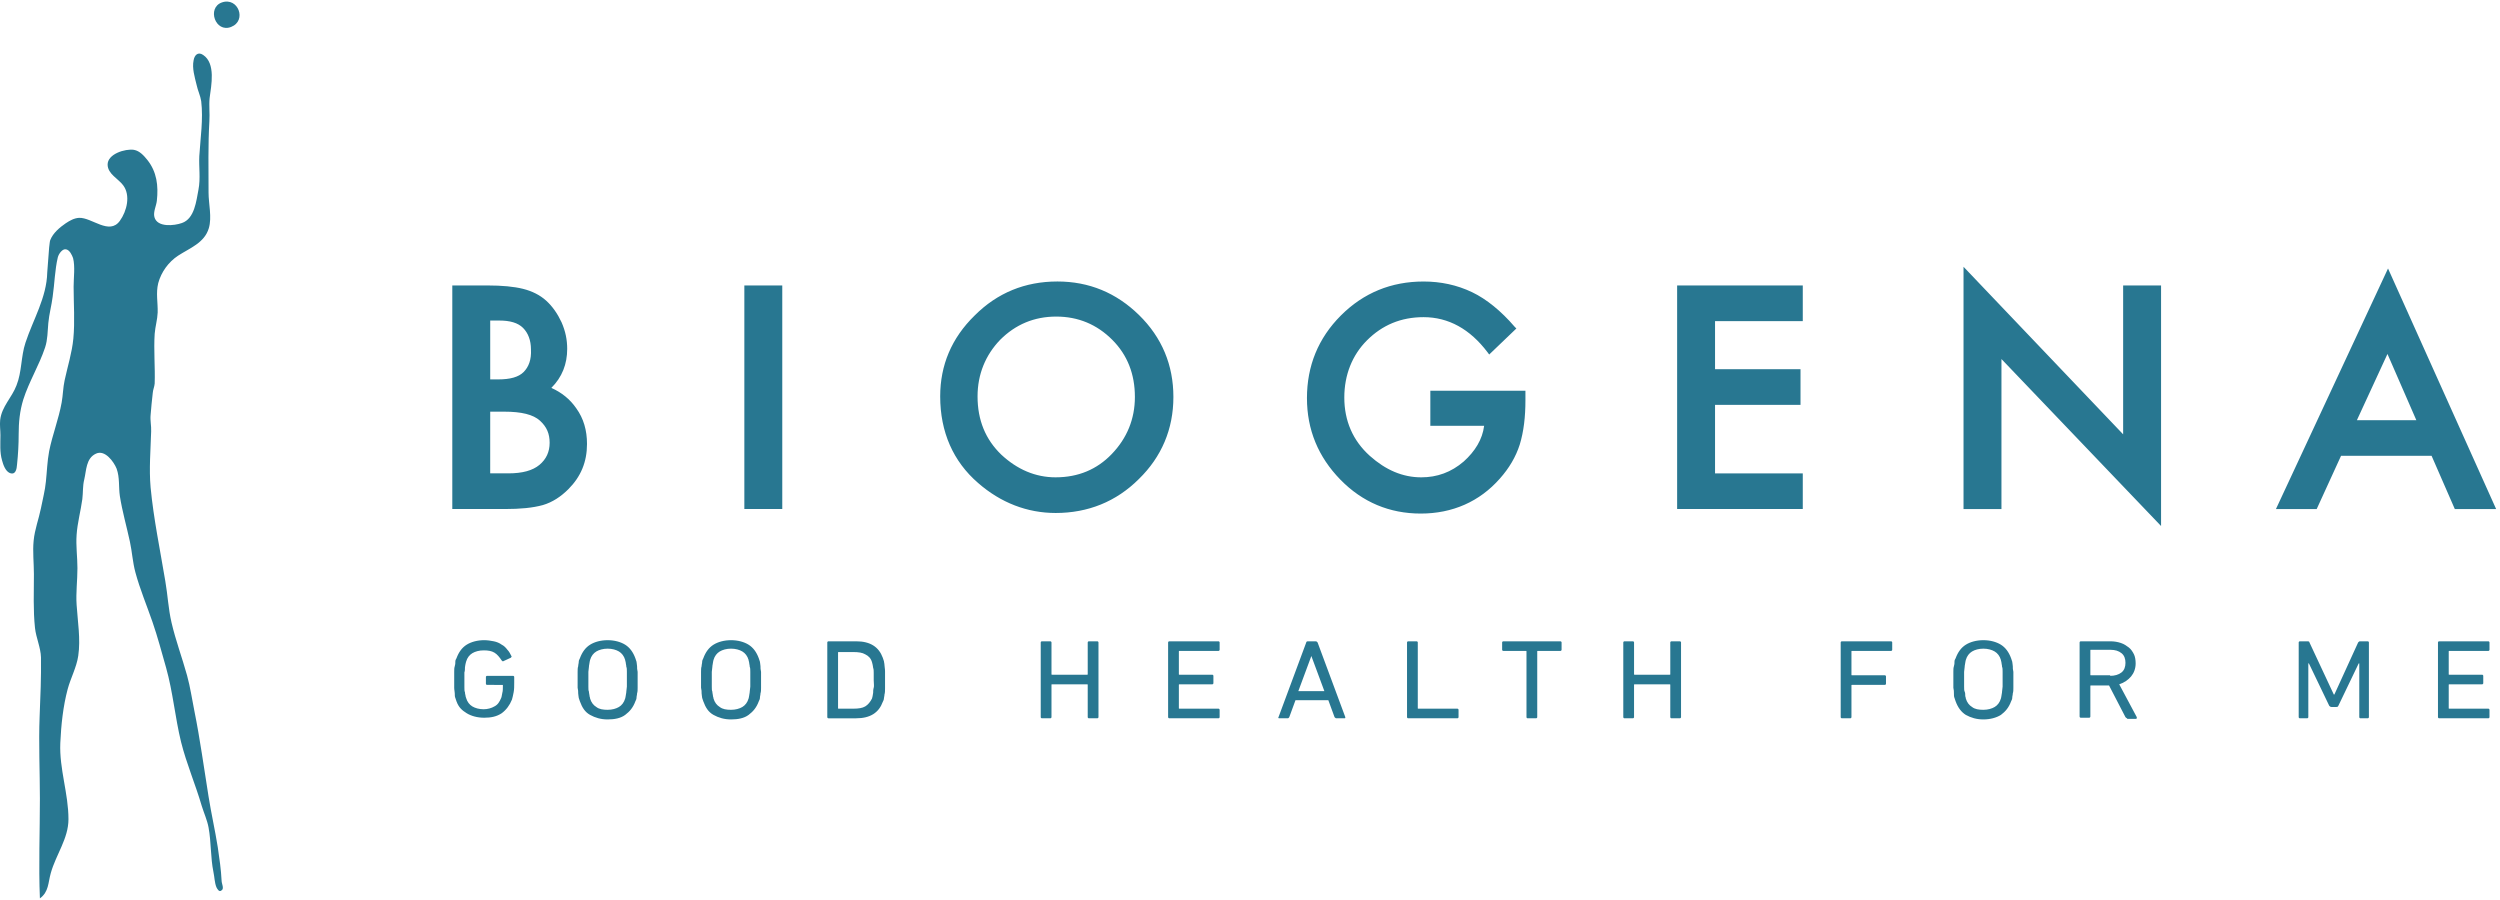
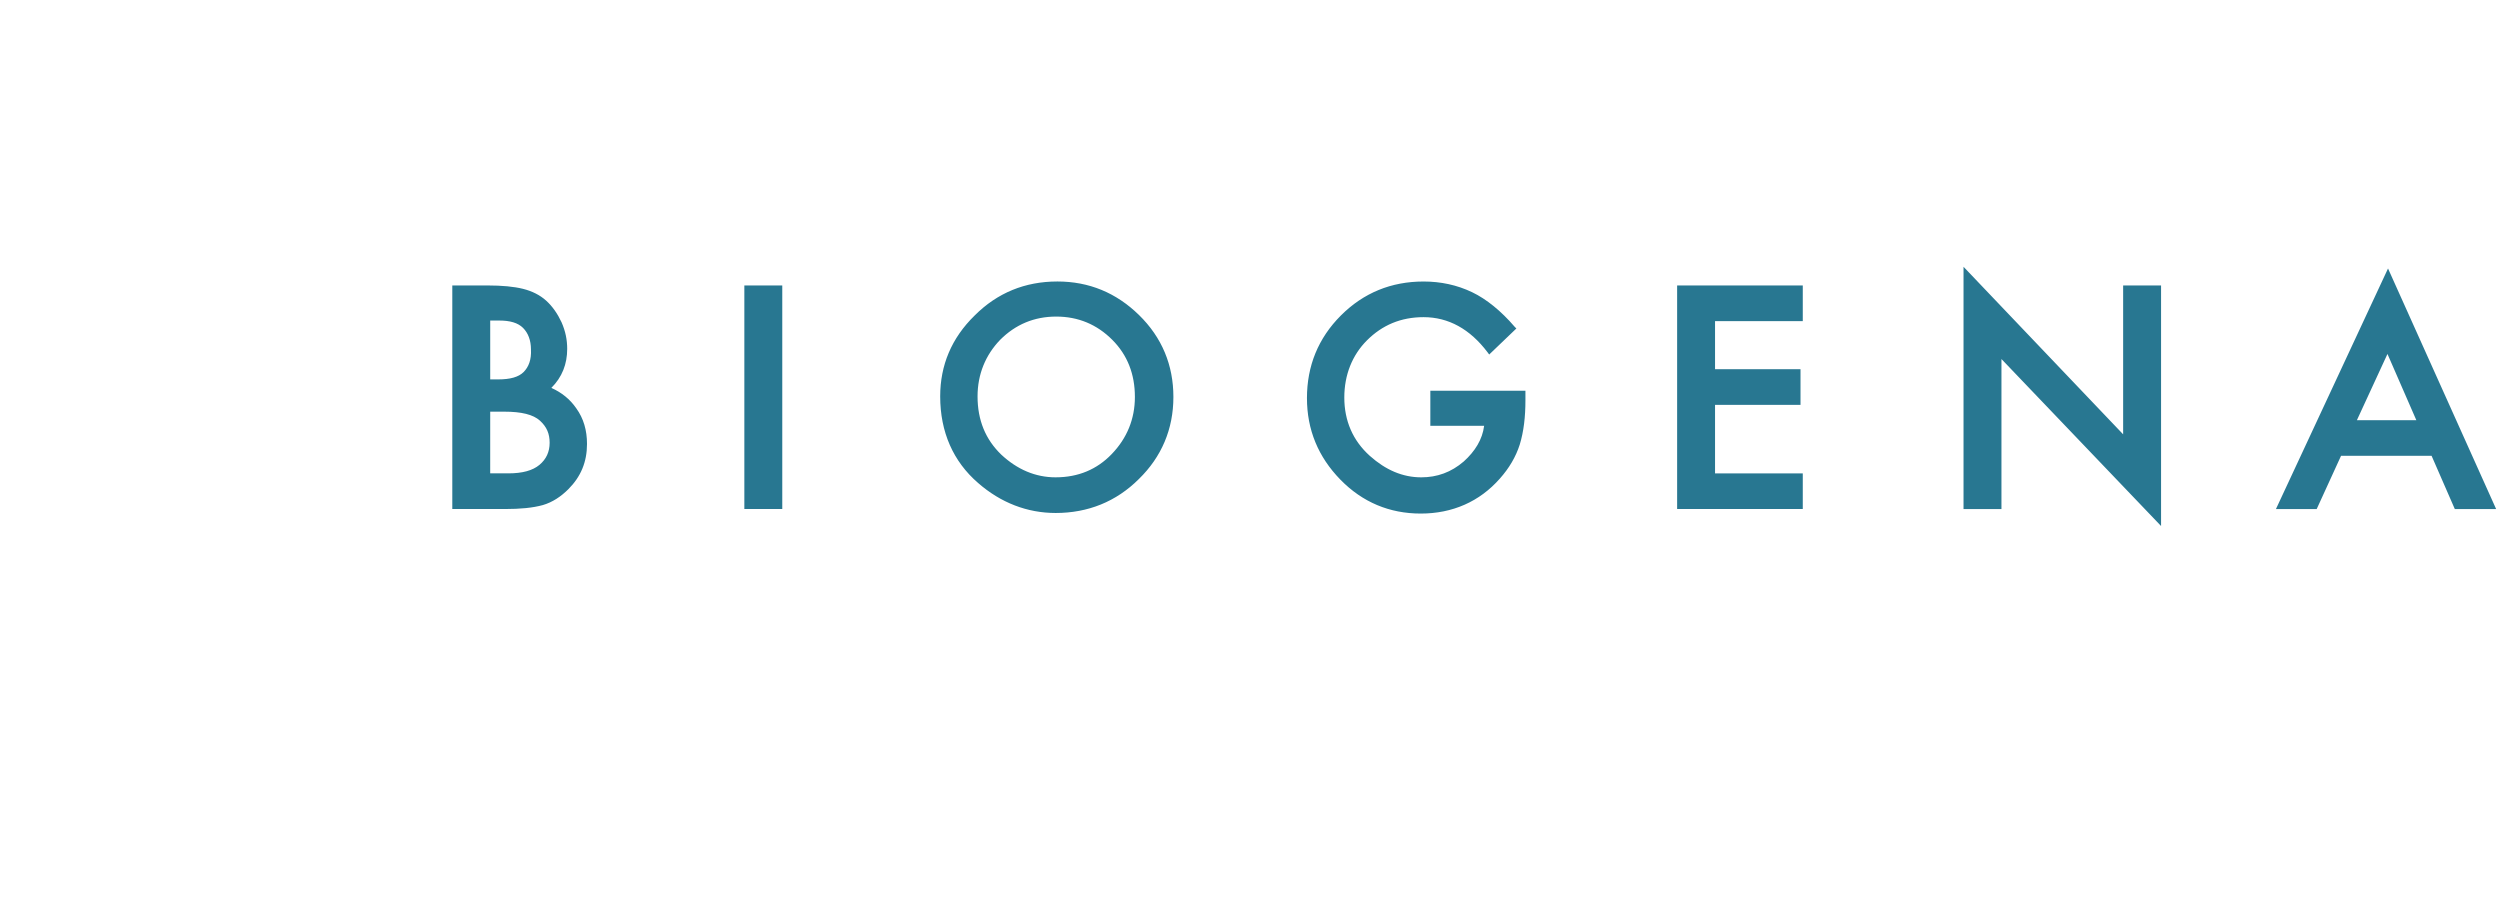
<svg xmlns="http://www.w3.org/2000/svg" version="1.1" id="Ebene_1" x="0" y="0" viewBox="0 0 223 80" xml:space="preserve" width="200" height="72">
  <style type="text/css" id="style3">.st0{fill:#287791}</style>
  <g id="g4158">
-     <path id="path5" d="M19.791.078c-1.359.485-.582 2.742.825 2.184 1.432-.558.631-2.693-.825-2.184M19.767 78.423c-.049-.995-.194-1.99-.34-2.984-.243-1.529-.582-3.009-.825-4.537-.412-2.548-.752-5.095-1.262-7.619-.218-1.068-.364-2.135-.655-3.178-.437-1.577-1.019-3.13-1.383-4.707-.291-1.237-.34-2.475-.558-3.712-.461-2.766-1.043-5.556-1.31-8.346-.146-1.65 0-3.348.049-4.998.024-.485-.097-.971-.049-1.456.049-.655.121-1.334.194-1.99.024-.291.146-.534.17-.825.049-1.48-.097-2.96 0-4.44.049-.631.243-1.262.267-1.893.024-.898-.17-1.723.049-2.62.267-.995.922-1.893 1.771-2.451 1.043-.679 2.354-1.14 2.742-2.451.291-.971-.024-2.184-.024-3.178 0-2.111-.049-4.246.073-6.357.049-.704-.049-1.383.024-2.087.146-1.116.558-3.081-.582-3.834-.461-.315-.776.024-.849.485-.146.704.097 1.48.267 2.184.097.485.34.971.412 1.456.194 1.626-.073 3.3-.17 4.901-.049 1.019.121 1.965-.073 2.984-.194.995-.34 2.596-1.48 2.984-.679.243-2.208.412-2.451-.534-.121-.461.17-.995.218-1.456.146-1.334 0-2.572-.849-3.639-.315-.388-.679-.801-1.189-.898-.776-.121-2.378.364-2.354 1.334.024.825.946 1.237 1.383 1.82.679.898.34 2.305-.291 3.178-.946 1.31-2.499-.315-3.639-.267-.437.024-.825.243-1.189.485-.534.364-1.14.873-1.383 1.504-.049.146-.049.315-.097.655l-.17 2.232c-.049 2.232-1.262 4.197-1.941 6.26-.412 1.237-.315 2.596-.801 3.809-.412 1.092-1.31 1.868-1.456 3.081-.049.461.024.898.024 1.359 0 .776-.073 1.504.146 2.256.097.364.291.946.679 1.116.534.218.631-.364.655-.752.097-.922.146-1.795.146-2.717 0-1.043.097-2.062.412-3.081.51-1.601 1.407-3.033 1.941-4.634.243-.728.218-1.432.291-2.184.073-.801.291-1.577.388-2.354.17-1.165.194-2.402.461-3.518.073-.291.412-.801.752-.704.315.073.51.51.607.776.194.752.049 1.747.049 2.548 0 1.529.121 3.106-.024 4.634-.121 1.262-.51 2.475-.776 3.712-.146.655-.146 1.334-.267 1.99-.267 1.48-.825 2.887-1.116 4.343-.17.898-.194 1.82-.291 2.717-.073.801-.291 1.577-.437 2.354-.194.971-.558 1.893-.655 2.912-.097.971.024 2.014.024 2.984 0 1.601-.073 3.203.097 4.804.097.873.51 1.747.534 2.62.024 1.747-.049 3.518-.121 5.265-.097 2.426.024 4.901.024 7.352 0 2.96-.121 5.944 0 8.88.801-.582.728-1.407.971-2.256.461-1.65 1.577-3.081 1.577-4.804 0-2.305-.825-4.489-.728-6.794.073-1.601.243-3.251.655-4.804.267-.995.801-1.965.946-2.984.218-1.48-.049-3.057-.146-4.537-.073-1.092.073-2.184.073-3.275 0-.995-.146-1.99-.073-2.984.073-1.068.364-2.111.51-3.178.073-.607.024-1.165.17-1.747.194-.801.146-1.893 1.043-2.305.801-.388 1.601.728 1.844 1.334.291.801.17 1.626.291 2.451.218 1.383.607 2.717.898 4.076.194.898.243 1.82.485 2.717.412 1.529 1.019 2.96 1.529 4.44.461 1.334.825 2.717 1.213 4.076.607 2.159.801 4.44 1.334 6.624.485 1.941 1.286 3.785 1.844 5.702.194.631.485 1.262.607 1.917.243 1.31.17 2.669.437 3.979.097.437.097.946.267 1.359.073.146.243.461.437.291.291-.146.024-.607.024-.873z" class="st0" fill="#287791" />
    <g transform="translate(-36.346 -82.215) scale(.505)" id="g7">
-       <path id="path9" d="M152.6 286.4c-.1-.2-.1-.4-.2-.6-.1-.2-.1-.5-.1-.8 0-.3-.1-.6-.1-1v-2.8c0-.4 0-.7.1-1 .1-.3.1-.5.1-.8 0-.3.1-.4.2-.6.4-1.1 1-1.9 1.8-2.4s1.9-.8 3.1-.8c.6 0 1.2.1 1.7.2s1 .3 1.4.6c.4.2.7.5 1 .9.3.3.5.7.7 1.1.1.1 0 .2-.1.3l-1.3.6c-.1.1-.2 0-.3-.1-.4-.6-.8-1.1-1.3-1.4-.5-.3-1.1-.4-1.9-.4-.8 0-1.5.2-2 .5s-.9.8-1.1 1.5c0 .1-.1.3-.1.4 0 .1-.1.4-.1.6 0 .3 0 .6-.1.9v2.6c0 .4 0 .7.1.9 0 .3.1.5.1.6 0 .2.1.3.1.4.2.7.6 1.2 1.1 1.5.5.3 1.2.5 2 .5.7 0 1.4-.2 1.9-.5.6-.3.9-.8 1.2-1.5.1-.2.1-.5.2-.9.1-.3.1-.8.1-1.3 0-.1 0-.1-.1-.1H158c-.1 0-.2-.1-.2-.2v-1.2c0-.1.1-.2.2-.2h4.6c.1 0 .2.1.2.2v1c0 .6 0 1.2-.1 1.7s-.2 1-.3 1.3c-.4 1-1 1.8-1.8 2.4-.9.6-1.9.8-3.1.8-1.2 0-2.3-.3-3.1-.8-.8-.5-1.4-1-1.8-2.1zm26.7 3.2c-1.2 0-2.2-.3-3.1-.8-.9-.5-1.4-1.3-1.8-2.4-.1-.2-.1-.4-.2-.6 0-.2-.1-.5-.1-.8 0-.3 0-.6-.1-1v-2.8c0-.4 0-.7.1-1 0-.3.1-.5.1-.8 0-.2.1-.4.2-.6.4-1.1 1-1.9 1.8-2.4s1.9-.8 3.1-.8c1.2 0 2.3.3 3.1.8.8.5 1.4 1.3 1.8 2.4.1.2.1.4.2.6 0 .2.1.5.1.8 0 .3 0 .6.1 1v2.8c0 .4 0 .7-.1 1 0 .3-.1.5-.1.8 0 .2-.1.4-.2.6-.4 1.1-1 1.8-1.8 2.4-.8.6-1.9.8-3.1.8zm0-1.7c.8 0 1.5-.2 2-.5s.9-.8 1.1-1.5c0-.1.1-.3.1-.5s.1-.4.1-.7c0-.3.1-.6.1-.9v-2.6c0-.4 0-.7-.1-.9 0-.3-.1-.5-.1-.7 0-.2-.1-.3-.1-.5-.2-.7-.6-1.2-1.1-1.5-.5-.3-1.2-.5-2-.5s-1.5.2-2 .5-.9.8-1.1 1.5c0 .1-.1.3-.1.5s-.1.4-.1.7c0 .3-.1.6-.1.9v2.6c0 .4 0 .7.1.9 0 .3.1.5.1.7 0 .2.1.3.1.5.2.7.6 1.2 1.1 1.5.5.4 1.2.5 2 .5zm21.8 1.7c-1.2 0-2.2-.3-3.1-.8-.9-.5-1.4-1.3-1.8-2.4-.1-.2-.1-.4-.2-.6 0-.2-.1-.5-.1-.8 0-.3 0-.6-.1-1v-2.8c0-.4 0-.7.1-1 0-.3.1-.5.1-.8 0-.2.1-.4.2-.6.4-1.1 1-1.9 1.8-2.4s1.9-.8 3.1-.8c1.2 0 2.3.3 3.1.8.8.5 1.4 1.3 1.8 2.4.1.2.1.4.2.6 0 .2.1.5.1.8 0 .3 0 .6.1 1v2.8c0 .4 0 .7-.1 1 0 .3-.1.5-.1.8 0 .2-.1.4-.2.6-.4 1.1-1 1.8-1.8 2.4-.8.6-1.9.8-3.1.8zm0-1.7c.8 0 1.5-.2 2-.5s.9-.8 1.1-1.5c0-.1.1-.3.1-.5s.1-.4.1-.7c0-.3.1-.6.1-.9v-2.6c0-.4 0-.7-.1-.9 0-.3-.1-.5-.1-.7 0-.2-.1-.3-.1-.5-.2-.7-.6-1.2-1.1-1.5-.5-.3-1.2-.5-2-.5s-1.5.2-2 .5-.9.8-1.1 1.5c0 .1-.1.3-.1.5s-.1.4-.1.7c0 .3-.1.6-.1.9v2.6c0 .4 0 .7.1.9 0 .3.1.5.1.7 0 .2.1.3.1.5.2.7.6 1.2 1.1 1.5.5.4 1.2.5 2 .5zm17-11.9c0-.1.1-.2.2-.2h4.9c2.5 0 4 1 4.7 2.9.1.2.1.4.2.6 0 .2.1.4.1.7 0 .3.1.6.1 1.1v3c0 .4 0 .8-.1 1.1 0 .3-.1.5-.1.7 0 .2-.1.4-.2.6-.7 1.9-2.2 2.9-4.7 2.9h-4.9c-.1 0-.2-.1-.2-.2V276zm1.9 11.6c0 .1 0 .1.1.1h2.6c.9 0 1.6-.1 2.1-.4.5-.3.9-.8 1.2-1.4 0-.1.1-.3.1-.4 0-.2.1-.4.1-.6 0-.2 0-.6.1-.9.1-.3 0-.8 0-1.3v-1.3c0-.3 0-.7-.1-.9 0-.2-.1-.5-.1-.6 0-.1-.1-.3-.1-.4-.2-.7-.6-1.1-1.2-1.4-.5-.3-1.2-.4-2.1-.4h-2.6c-.1 0-.1 0-.1.1v9.8zm35.8-11.6c0-.1.1-.2.2-.2h1.5c.1 0 .2.1.2.2v5.6c0 .1 0 .1.1.1h6.2c.1 0 .1 0 .1-.1V276c0-.1.1-.2.2-.2h1.5c.1 0 .2.1.2.2v13.2c0 .1-.1.2-.2.2h-1.5c-.1 0-.2-.1-.2-.2v-5.7c0-.1 0-.1-.1-.1h-6.2c-.1 0-.1 0-.1.1v5.7c0 .1-.1.2-.2.2H256c-.1 0-.2-.1-.2-.2V276zm22.5 0c0-.1.1-.2.2-.2h8.7c.1 0 .2.1.2.2v1.3c0 .1-.1.2-.2.2h-6.9c-.1 0-.1 0-.1.1v4c0 .1 0 .1.1.1h5.8c.1 0 .2.1.2.2v1.3c0 .1-.1.2-.2.2h-5.8c-.1 0-.1 0-.1.1v4.1c0 .1 0 .1.1.1h6.9c.1 0 .2.1.2.2v1.3c0 .1-.1.2-.2.2h-8.7c-.1 0-.2-.1-.2-.2V276zm24.4 0c0-.1.1-.2.3-.2h1.4c.1 0 .2.1.3.2l4.9 13.2c0 .1 0 .2-.1.2H308c-.1 0-.2-.1-.3-.2l-1.1-3h-5.8l-1.1 3c-.1.1-.1.2-.3.2h-1.5c-.1 0-.2-.1-.1-.2l4.9-13.2zm3.2 8.6l-2.3-6.2-2.3 6.2h4.6zm14.6-8.6c0-.1.1-.2.2-.2h1.5c.1 0 .2.1.2.2v11.6c0 .1 0 .1.1.1h6.9c.1 0 .2.1.2.2v1.3c0 .1-.1.2-.2.2h-8.7c-.1 0-.2-.1-.2-.2V276zm21.3 13.4c-.1 0-.2-.1-.2-.2v-11.6c0-.1 0-.1-.1-.1h-4c-.1 0-.2-.1-.2-.2V276c0-.1.1-.2.2-.2h10.1c.1 0 .2.1.2.2v1.3c0 .1-.1.2-.2.2h-4c-.1 0-.1 0-.1.1v11.6c0 .1-.1.2-.2.2h-1.5zm16.9-13.4c0-.1.1-.2.2-.2h1.5c.1 0 .2.1.2.2v5.6c0 .1 0 .1.1.1h6.2c.1 0 .1 0 .1-.1V276c0-.1.1-.2.2-.2h1.5c.1 0 .2.1.2.2v13.2c0 .1-.1.2-.2.2h-1.5c-.1 0-.2-.1-.2-.2v-5.7c0-.1 0-.1-.1-.1h-6.2c-.1 0-.1 0-.1.1v5.7c0 .1-.1.2-.2.2h-1.5c-.1 0-.2-.1-.2-.2V276zm38.4 0c0-.1.1-.2.2-.2h8.7c.1 0 .2.1.2.2v1.3c0 .1-.1.2-.2.2h-6.9c-.1 0-.1 0-.1.1v4.1c0 .1 0 .1.1.1h5.8c.1 0 .2.1.2.2v1.3c0 .1-.1.2-.2.2h-5.8c-.1 0-.1 0-.1.1v5.6c0 .1-.1.2-.2.2h-1.5c-.1 0-.2-.1-.2-.2V276zm25.2 13.6c-1.2 0-2.2-.3-3.1-.8-.8-.5-1.4-1.3-1.8-2.4-.1-.2-.1-.4-.2-.6-.1-.2-.1-.5-.1-.8 0-.3 0-.6-.1-1v-2.8c0-.4 0-.7.1-1 .1-.3.1-.5.1-.8 0-.3.1-.4.2-.6.4-1.1 1-1.9 1.8-2.4s1.9-.8 3.1-.8c1.2 0 2.3.3 3.1.8.8.5 1.4 1.3 1.8 2.4.1.2.1.4.2.6 0 .2.1.5.1.8 0 .3 0 .6.1 1v2.8c0 .4 0 .7-.1 1 0 .3-.1.5-.1.8 0 .2-.1.4-.2.6-.4 1.1-1 1.8-1.8 2.4-.8.5-1.9.8-3.1.8zm0-1.7c.8 0 1.5-.2 2-.5s.9-.8 1.1-1.5c0-.1.1-.3.1-.5s.1-.4.1-.7c0-.3.1-.6.1-.9v-2.6c0-.4 0-.7-.1-.9 0-.3-.1-.5-.1-.7 0-.2-.1-.3-.1-.5-.2-.7-.6-1.2-1.1-1.5-.5-.3-1.2-.5-2-.5s-1.5.2-2 .5-.9.8-1.1 1.5c0 .1-.1.3-.1.5s-.1.4-.1.7c0 .3-.1.6-.1.9v2.6c0 .4 0 .7.1.9.1.2.1.5.1.7 0 .2.1.3.1.5.2.7.6 1.2 1.1 1.5.5.4 1.2.5 2 .5zm25.4 1.5c-.1 0-.2-.1-.3-.2l-2.9-5.6h-3.2c-.1 0-.1 0-.1.1v5.4c0 .1-.1.2-.2.2h-1.5c-.1 0-.2-.1-.2-.2V276c0-.1.1-.2.2-.2h5.2c.7 0 1.3.1 1.9.3.6.2 1 .5 1.4.8.4.3.7.8.9 1.2.2.4.3 1 .3 1.6 0 .9-.3 1.7-.8 2.3-.5.6-1.2 1.1-2.1 1.4l3.1 5.8v.2l-.1.1h-1.6zm-3-7.5c.8 0 1.5-.2 2-.6.5-.4.7-1 .7-1.7s-.2-1.3-.7-1.7c-.5-.4-1.1-.6-2-.6h-3.4c-.1 0-.1 0-.1.1v4.3c0 .1 0 .1.1.1h3.4zM478 276c0-.1.1-.2.2-.2h1.4c.2 0 .3.1.3.2l4.3 9.2h.1l4.2-9.2c.1-.1.2-.2.3-.2h1.4c.1 0 .2.1.2.2v13.2c0 .1-.1.2-.2.2h-1.3c-.1 0-.2-.1-.2-.2v-9.5h-.1l-3.6 7.5c-.1.2-.2.2-.4.2h-.8c-.2 0-.3-.1-.4-.2l-3.6-7.5h-.1v9.5c0 .1-.1.2-.2.2h-1.3c-.1 0-.2-.1-.2-.2V276zm24.6 0c0-.1.1-.2.2-.2h8.7c.1 0 .2.1.2.2v1.3c0 .1-.1.2-.2.2h-6.9c-.1 0-.1 0-.1.1v4c0 .1 0 .1.1.1h5.8c.1 0 .2.1.2.2v1.3c0 .1-.1.2-.2.2h-5.8c-.1 0-.1 0-.1.1v4.1c0 .1 0 .1.1.1h6.9c.1 0 .2.1.2.2v1.3c0 .1-.1.2-.2.2h-8.7c-.1 0-.2-.1-.2-.2V276z" class="st0" fill="#287791" />
-     </g>
+       </g>
    <path id="path5-3" d="M49.18 34.461c.959-.959 1.414-2.12 1.414-3.484 0-.808-.151-1.565-.505-2.373-.353-.757-.808-1.414-1.363-1.919-.555-.505-1.262-.858-2.07-1.06-.808-.202-1.868-.303-3.181-.303h-3.13v19.943h4.695c1.363 0 2.474-.101 3.383-.353.858-.252 1.616-.757 2.272-1.414 1.111-1.111 1.666-2.423 1.666-4.039 0-1.212-.303-2.272-.959-3.181-.555-.808-1.313-1.414-2.221-1.818zm-2.474-1.414c-.454.454-1.212.656-2.272.656h-.707v-5.251h.808c.959 0 1.666.202 2.12.656.454.454.707 1.111.707 1.919.05.909-.202 1.565-.656 2.02zm-2.979 3.534h1.262c1.515 0 2.575.252 3.181.808.606.555.858 1.161.858 1.969 0 .808-.303 1.464-.909 1.969-.606.505-1.515.757-2.777.757h-1.616zm22.669-11.259h3.383v19.943h-3.383zm27.92-.353c-2.878 0-5.352 1.01-7.371 3.029-2.07 2.02-3.08 4.443-3.08 7.22 0 3.181 1.161 5.806 3.383 7.725 2.02 1.767 4.392 2.676 6.917 2.676 2.878 0 5.402-1.01 7.422-3.029 2.019-1.969 3.08-4.443 3.08-7.321 0-2.827-1.01-5.301-3.08-7.321-2.02-1.969-4.443-2.979-7.27-2.979zm-.151 17.469c-1.818 0-3.433-.707-4.847-2.02-1.414-1.363-2.12-3.08-2.12-5.2 0-1.969.707-3.686 2.019-5.049 1.363-1.363 3.029-2.07 4.998-2.07 1.969 0 3.635.707 4.998 2.07 1.363 1.363 2.02 3.08 2.02 5.099 0 1.969-.707 3.686-2.07 5.099-1.313 1.363-2.979 2.07-4.998 2.07zm33.372-4.594h4.847c-.151 1.212-.808 2.272-1.818 3.181-1.111.959-2.373 1.414-3.787 1.414-1.666 0-3.181-.656-4.594-1.919-1.515-1.363-2.272-3.13-2.272-5.2 0-2.02.707-3.787 2.02-5.099 1.363-1.363 3.029-2.07 5.049-2.07 2.221 0 4.14 1.06 5.705 3.13l.151.202 2.423-2.322-.151-.151c-1.212-1.414-2.524-2.474-3.787-3.08-1.363-.656-2.827-.959-4.342-.959-2.878 0-5.352 1.01-7.371 3.029-2.019 2.02-3.029 4.493-3.029 7.371 0 2.827 1.01 5.251 2.979 7.27 1.969 2.02 4.392 3.029 7.169 3.029 2.827 0 5.251-1.06 7.068-3.13.808-.909 1.414-1.919 1.767-3.029.353-1.161.505-2.474.505-3.938v-.858h-8.482v3.13zm22.063 7.422h11.208v-3.181h-7.826v-6.109h7.624v-3.181h-7.624v-4.291h7.826v-3.181h-11.208zm39.784-6.664l-14.237-14.944v21.609h3.383V31.886l14.237 14.894v-21.457h-3.383zm23.628-14.793l-9.997 21.457h3.635l2.171-4.746h8.078l2.07 4.746h3.686zm-.05 7.624l2.575 5.907h-5.301z" class="st0" fill="#287791" />
  </g>
</svg>